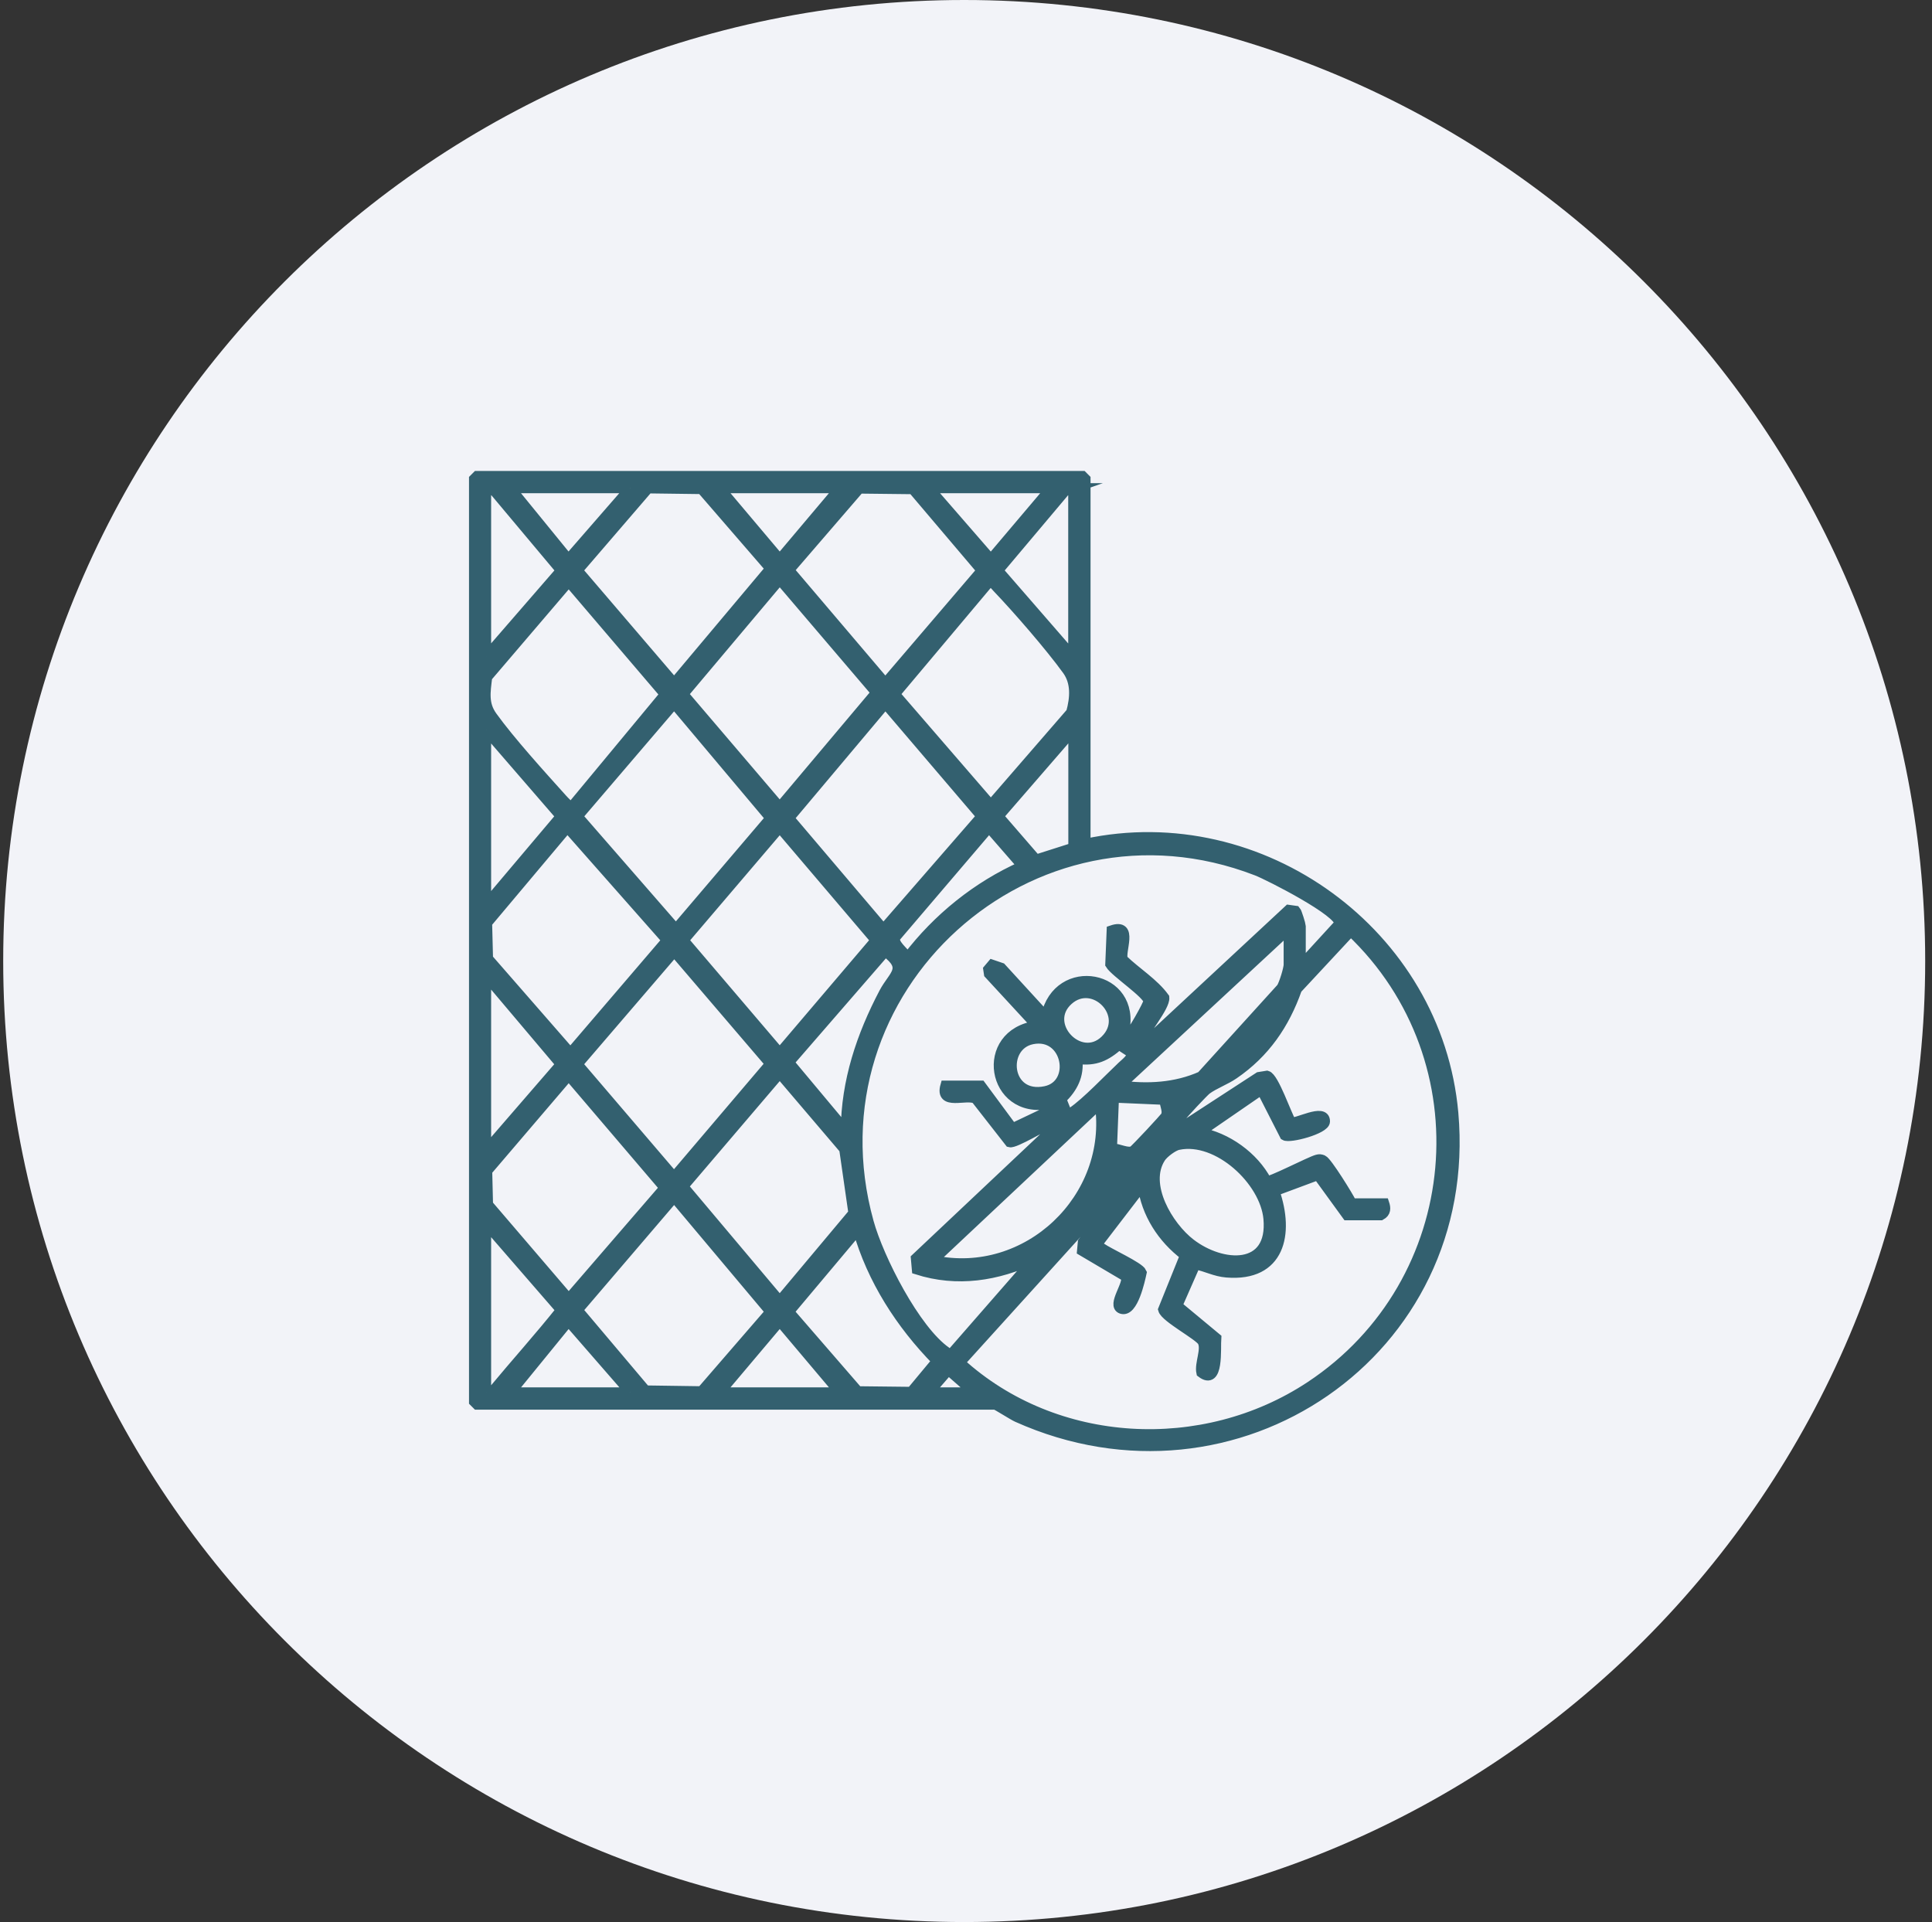
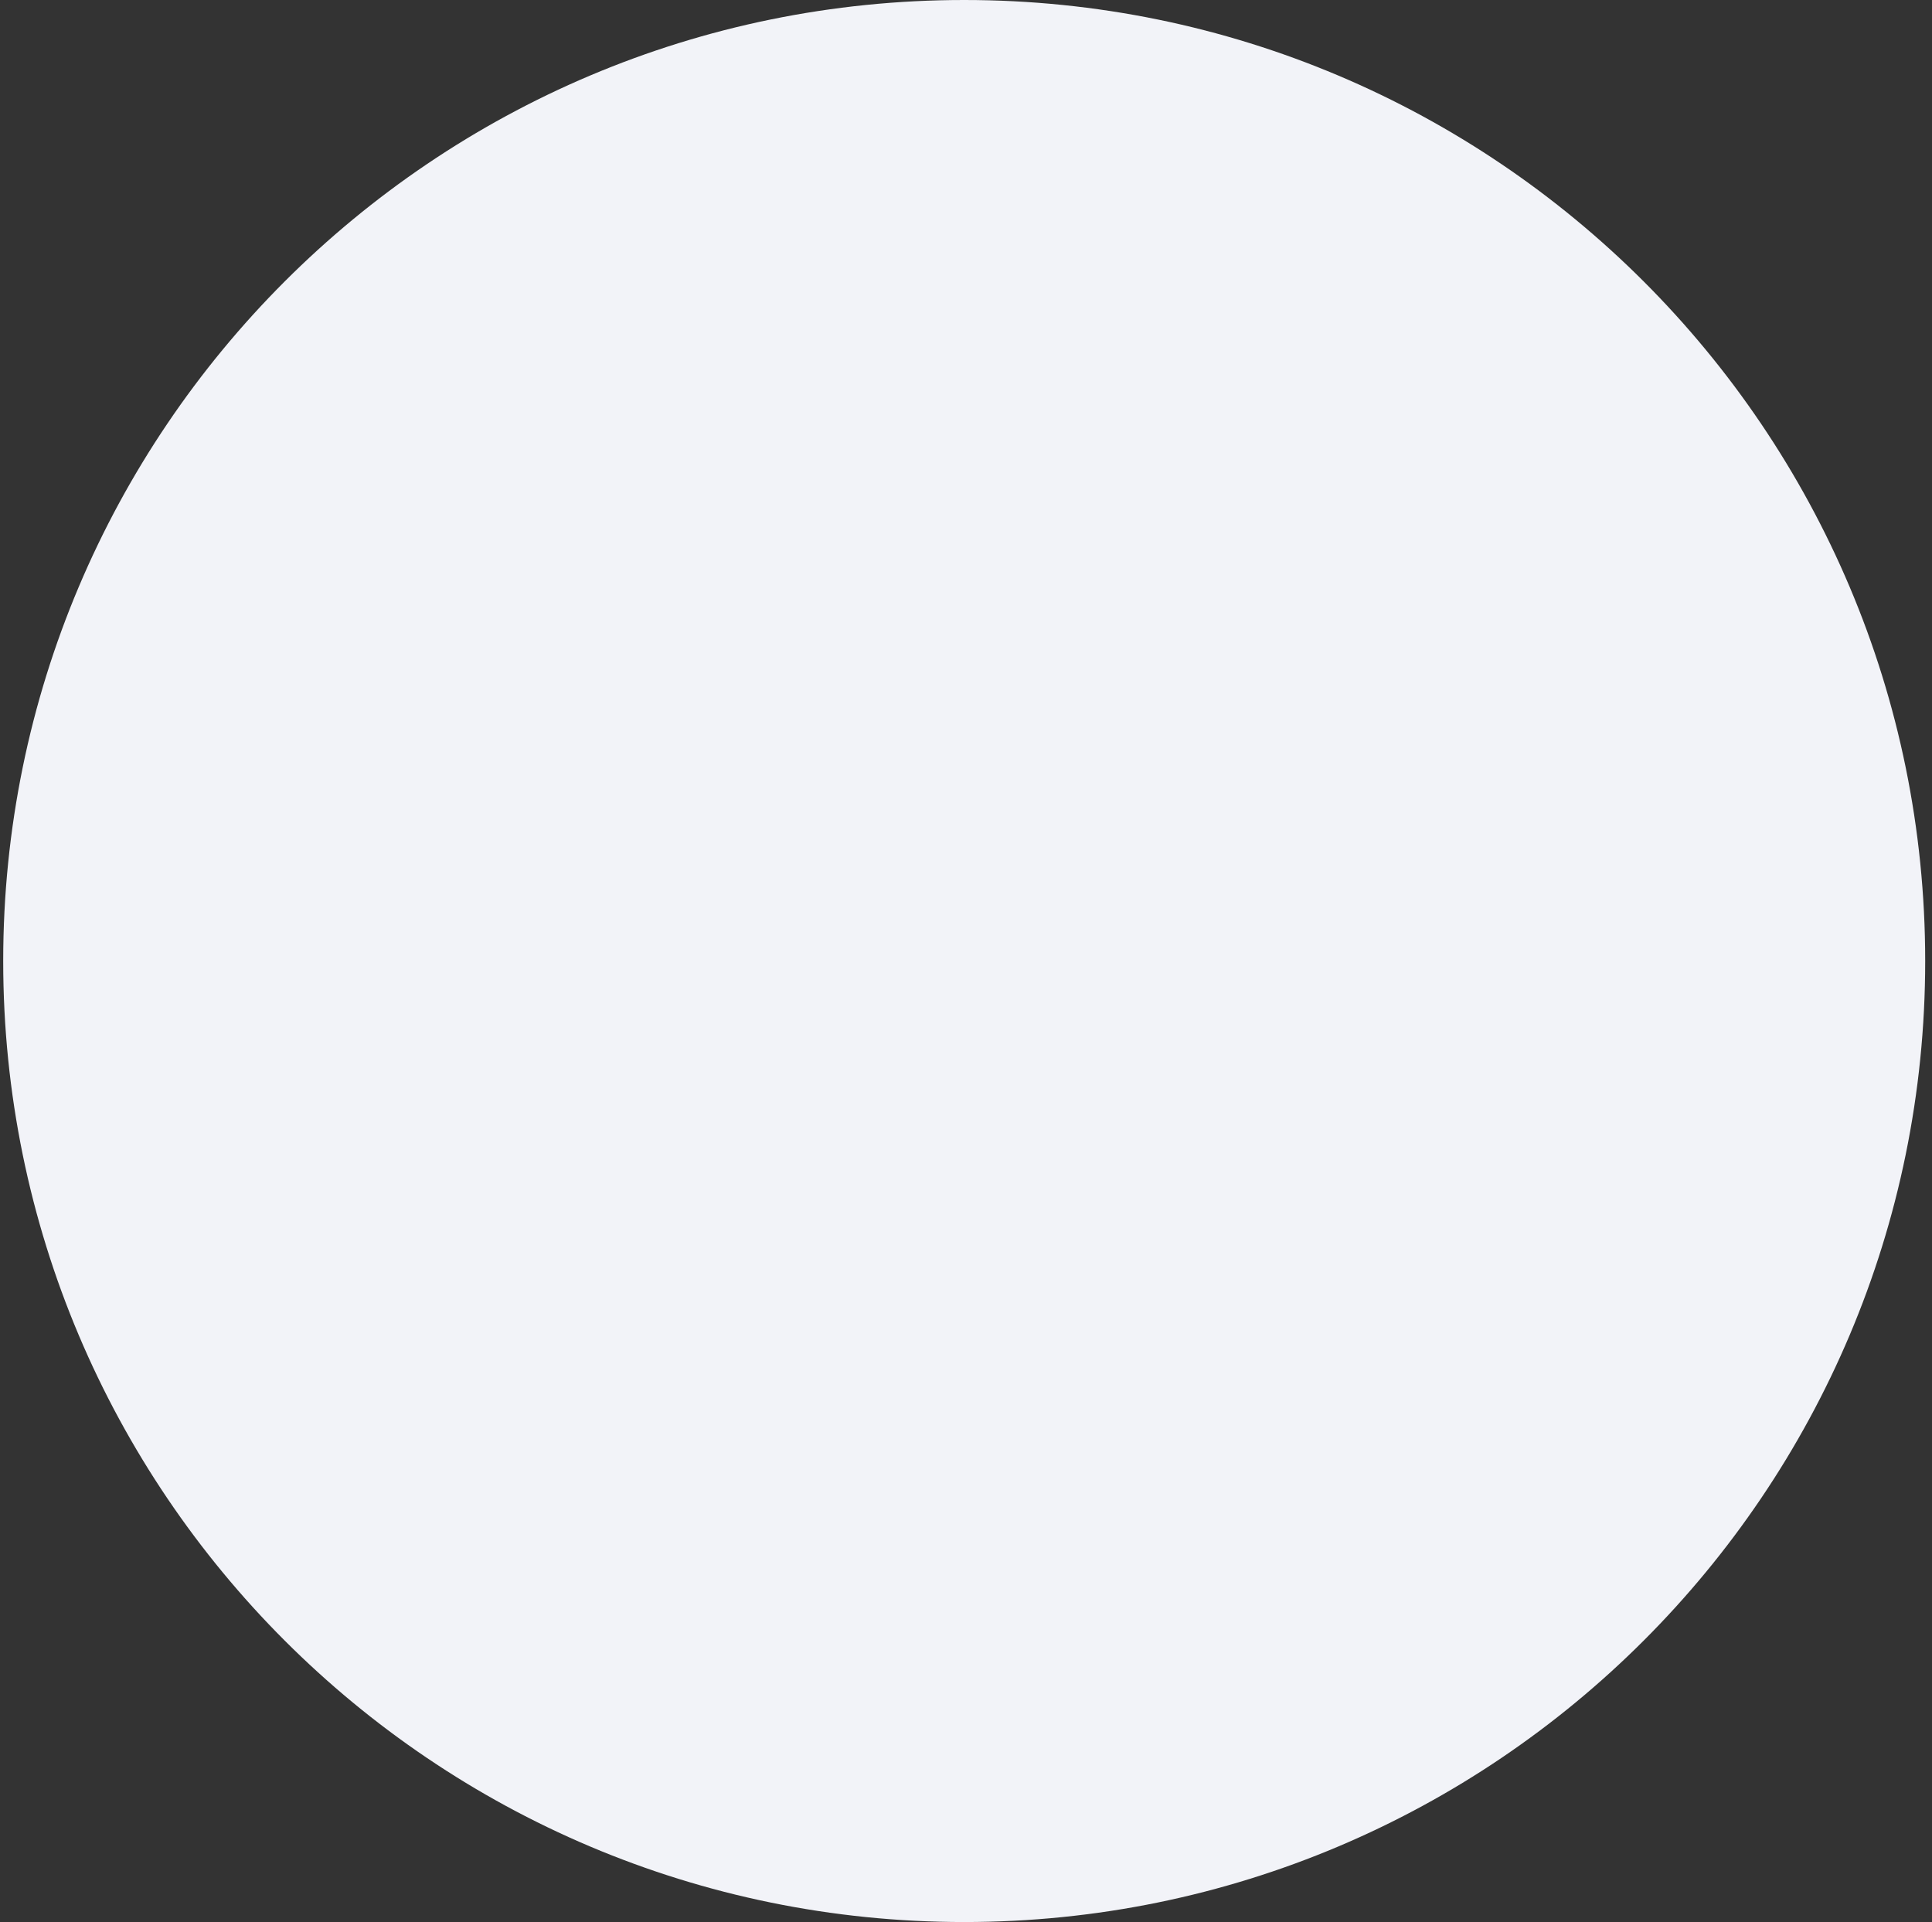
<svg xmlns="http://www.w3.org/2000/svg" width="193" height="192" viewBox="0 0 193 192" fill="none">
  <rect x="0" y="0" width="193" height="192" fill="#333333" stroke="none" />
  <path d="M96.32 192C149.34 192 192.32 149.019 192.32 96C192.32 42.981 149.34 0 96.32 0C43.301 0 0.32 42.981 0.32 96C0.32 149.019 43.301 192 96.32 192Z" fill="#F2F3F8" />
-   <path d="M108.441 84.287C126.001 80.507 143.592 93.277 145.182 111.187C147.292 135.067 123.421 151.347 101.611 141.567C101.181 141.377 99.542 140.317 99.412 140.317H47.651L47.352 140.017V47.847L47.651 47.547H108.142L108.441 47.847V84.277V84.287ZM48.562 65.607L56.041 56.987L49.392 49.057L48.562 48.767V65.617V65.607ZM62.972 48.767H50.992L56.781 55.867L62.961 48.767H62.972ZM64.742 48.797L57.702 56.977L67.341 68.237L76.952 56.797L70.082 48.857L64.742 48.787V48.797ZM83.881 48.767H71.901L77.892 55.867L83.881 48.767ZM85.852 48.807L78.832 56.947L88.441 68.247L98.071 56.987L91.182 48.867L85.841 48.807H85.852ZM104.992 48.767H92.811L98.981 55.867L104.992 48.767ZM107.222 48.767L106.392 49.057L99.711 56.987L107.211 65.617V48.767H107.222ZM77.892 57.897L68.261 69.337L77.892 80.627L87.522 69.187L77.892 57.897ZM57.081 80.627L66.421 69.367L56.812 58.107L48.671 67.637C48.491 69.147 48.272 70.327 49.182 71.577C51.002 74.097 54.041 77.437 56.171 79.807C56.301 79.957 56.992 80.677 57.081 80.617V80.627ZM98.832 58.117L89.401 69.337L98.981 80.417L107.001 71.167C107.401 69.717 107.511 68.177 106.611 66.937C104.921 64.597 101.642 60.817 99.622 58.707C99.442 58.517 99.112 58.067 98.832 58.117ZM67.341 70.287L57.711 81.547L67.522 92.807L76.961 81.727L67.341 70.287ZM88.452 70.287L78.832 81.727L88.251 92.817L98.051 81.547L88.441 70.287H88.452ZM48.562 72.917V90.377L56.022 81.547L48.562 72.927V72.917ZM107.222 84.687V72.917L99.751 81.537L103.501 85.867L107.231 84.677L107.222 84.687ZM56.682 82.657L48.662 92.197L48.752 95.757L56.981 105.187L66.622 93.927L56.682 82.667V82.657ZM77.892 82.667L68.291 93.927L77.892 105.187L87.472 93.927L77.892 82.667ZM102.151 86.517L98.801 82.667L89.452 93.627C89.152 94.267 90.331 95.087 90.671 95.647C93.661 91.727 97.622 88.527 102.142 86.517H102.151ZM129.952 96.467L133.792 92.277C133.992 91.127 126.782 87.457 125.542 86.977C103.022 78.277 80.321 98.807 86.781 122.087C87.791 125.737 91.411 132.867 94.531 135.037C94.701 135.157 94.742 135.317 95.041 135.237L103.372 125.697C99.632 127.467 95.611 128.107 91.591 126.817L91.492 125.697L105.801 112.207C105.501 111.827 105.571 111.957 105.261 112.067C104.431 112.357 101.392 114.247 100.872 114.107L97.481 109.767C96.551 109.247 93.851 110.507 94.441 108.447H97.992L101.142 112.707L104.992 110.877L104.781 110.277C99.041 111.377 97.701 103.257 103.571 102.467L98.791 97.287L98.722 96.827L99.111 96.367L100.021 96.677L104.481 101.547C105.671 95.927 113.571 97.377 112.301 103.057L112.792 103.367C113.012 103.317 114.722 100.327 114.722 100.017C114.702 99.297 111.392 97.127 110.912 96.327L111.051 92.937C113.281 92.167 111.822 95.067 112.182 95.857C113.512 97.137 115.262 98.207 116.312 99.657C116.402 100.557 114.212 103.107 113.912 104.087C113.822 104.367 113.931 104.447 114.211 104.387L128.731 90.887L129.441 90.987C129.551 91.107 129.941 92.377 129.941 92.517V96.477L129.952 96.467ZM128.742 92.807L111.892 108.437C114.652 108.797 117.431 108.657 120.001 107.517L128.011 98.687C128.271 98.287 128.731 96.777 128.731 96.367V92.817L128.742 92.807ZM135.031 120.207H138.281C138.441 120.687 138.461 121.117 137.941 121.397H134.562L131.651 117.387L127.321 118.997C128.811 123.267 127.852 127.547 122.542 127.117C121.382 127.027 120.511 126.517 119.421 126.307L117.611 130.427L121.501 133.657C121.421 134.707 121.771 138.467 120.011 137.117C119.811 136.217 120.552 134.787 120.122 134.007C119.772 133.377 116.411 131.617 116.191 130.817L118.372 125.407C116.112 123.697 114.511 121.227 114.131 118.387L109.682 124.187C109.602 124.457 109.831 124.517 110.011 124.647C110.751 125.187 113.811 126.547 114.051 127.117C113.881 127.897 113.192 131.127 112.042 130.747C111.012 130.407 112.861 128.177 112.441 127.517L108.091 124.947L108.171 124.077C109.811 121.927 111.481 119.787 113.031 117.577C113.141 117.417 113.571 117.177 113.231 116.967L95.892 136.117C105.412 144.797 120.202 145.557 130.892 138.487C146.522 128.157 148.531 105.907 134.941 93.017L129.562 98.797C128.322 102.327 126.351 105.187 123.251 107.307C122.411 107.887 121.301 108.277 120.531 108.847C120.231 109.077 118.131 111.317 117.981 111.577C117.801 111.887 117.632 112.407 117.892 112.707L125.761 107.587L126.571 107.457C127.261 107.657 128.502 111.297 128.972 112.087C129.372 112.377 132.401 110.607 132.361 112.037C132.341 112.797 128.831 113.727 128.341 113.427L126.011 108.857L119.821 113.117C122.561 113.607 125.241 115.537 126.531 117.977C126.791 118.157 130.881 116.017 131.591 115.837C131.811 115.777 131.932 115.797 132.142 115.877C132.572 116.057 134.712 119.517 135.042 120.207H135.031ZM67.361 95.057L57.702 106.307L67.332 117.567L76.941 106.267L67.352 95.057H67.361ZM84.492 112.907C84.522 108.007 86.061 103.447 88.311 99.167C89.272 97.357 90.742 96.757 88.432 95.047L78.821 106.127L84.481 112.897L84.492 112.907ZM48.562 114.937L56.022 106.317L48.562 97.487V114.947V114.937ZM110.401 103.907C112.961 101.417 109.271 97.617 106.711 99.917C104.051 102.307 107.891 106.347 110.401 103.907ZM103.111 103.817C99.991 104.447 100.461 109.827 104.441 108.997C107.601 108.337 106.651 103.097 103.111 103.817ZM106.622 111.277C106.922 111.357 106.961 111.197 107.131 111.077C108.531 110.127 110.752 107.777 112.102 106.507C112.402 106.227 113.241 105.577 113.021 105.177L111.781 104.367C110.481 105.507 109.442 106.027 107.622 105.787C107.822 107.427 107.171 108.687 106.021 109.787L106.611 111.267L106.622 111.277ZM77.892 107.227L68.261 118.517L77.892 129.957L85.251 121.177L84.332 114.787L77.892 107.227ZM56.812 107.437L48.671 116.967L48.752 120.327L56.812 129.737L66.381 118.657L56.812 107.437ZM116.341 109.867L111.281 109.647L111.082 114.717C111.722 114.697 112.691 115.277 113.211 114.947C113.441 114.797 116.361 111.687 116.461 111.467C116.701 110.937 116.311 110.397 116.341 109.857V109.867ZM93.222 125.887C102.612 127.907 111.251 119.667 109.861 110.257L93.222 125.887ZM117.722 114.367C117.182 114.477 116.252 115.187 115.952 115.637C114.182 118.337 116.702 122.517 118.932 124.227C122.082 126.647 127.191 126.957 126.711 121.727C126.361 117.937 121.651 113.557 117.731 114.367H117.722ZM111.892 116.147L110.872 116.027L110.071 118.377C110.351 118.137 112.082 116.347 111.892 116.147ZM67.341 119.607L57.711 130.867L64.492 138.897L70.082 138.977L76.952 131.037L67.341 119.597V119.607ZM48.562 139.087L49.281 138.897C51.511 136.207 53.861 133.607 56.041 130.867L48.562 122.247V139.097V139.087ZM85.702 122.847L78.821 131.037L85.702 138.977L91.031 139.037L93.591 135.957C89.981 132.277 87.111 127.827 85.691 122.837L85.702 122.847ZM62.972 139.087L56.791 131.987L51.002 139.087H62.981H62.972ZM83.881 139.087L77.892 131.987L71.901 139.087H83.881ZM97.281 139.087L94.742 136.857L92.811 139.087H97.281Z" fill="#33606F" stroke="#33606F" stroke-miterlimit="10" />
</svg>